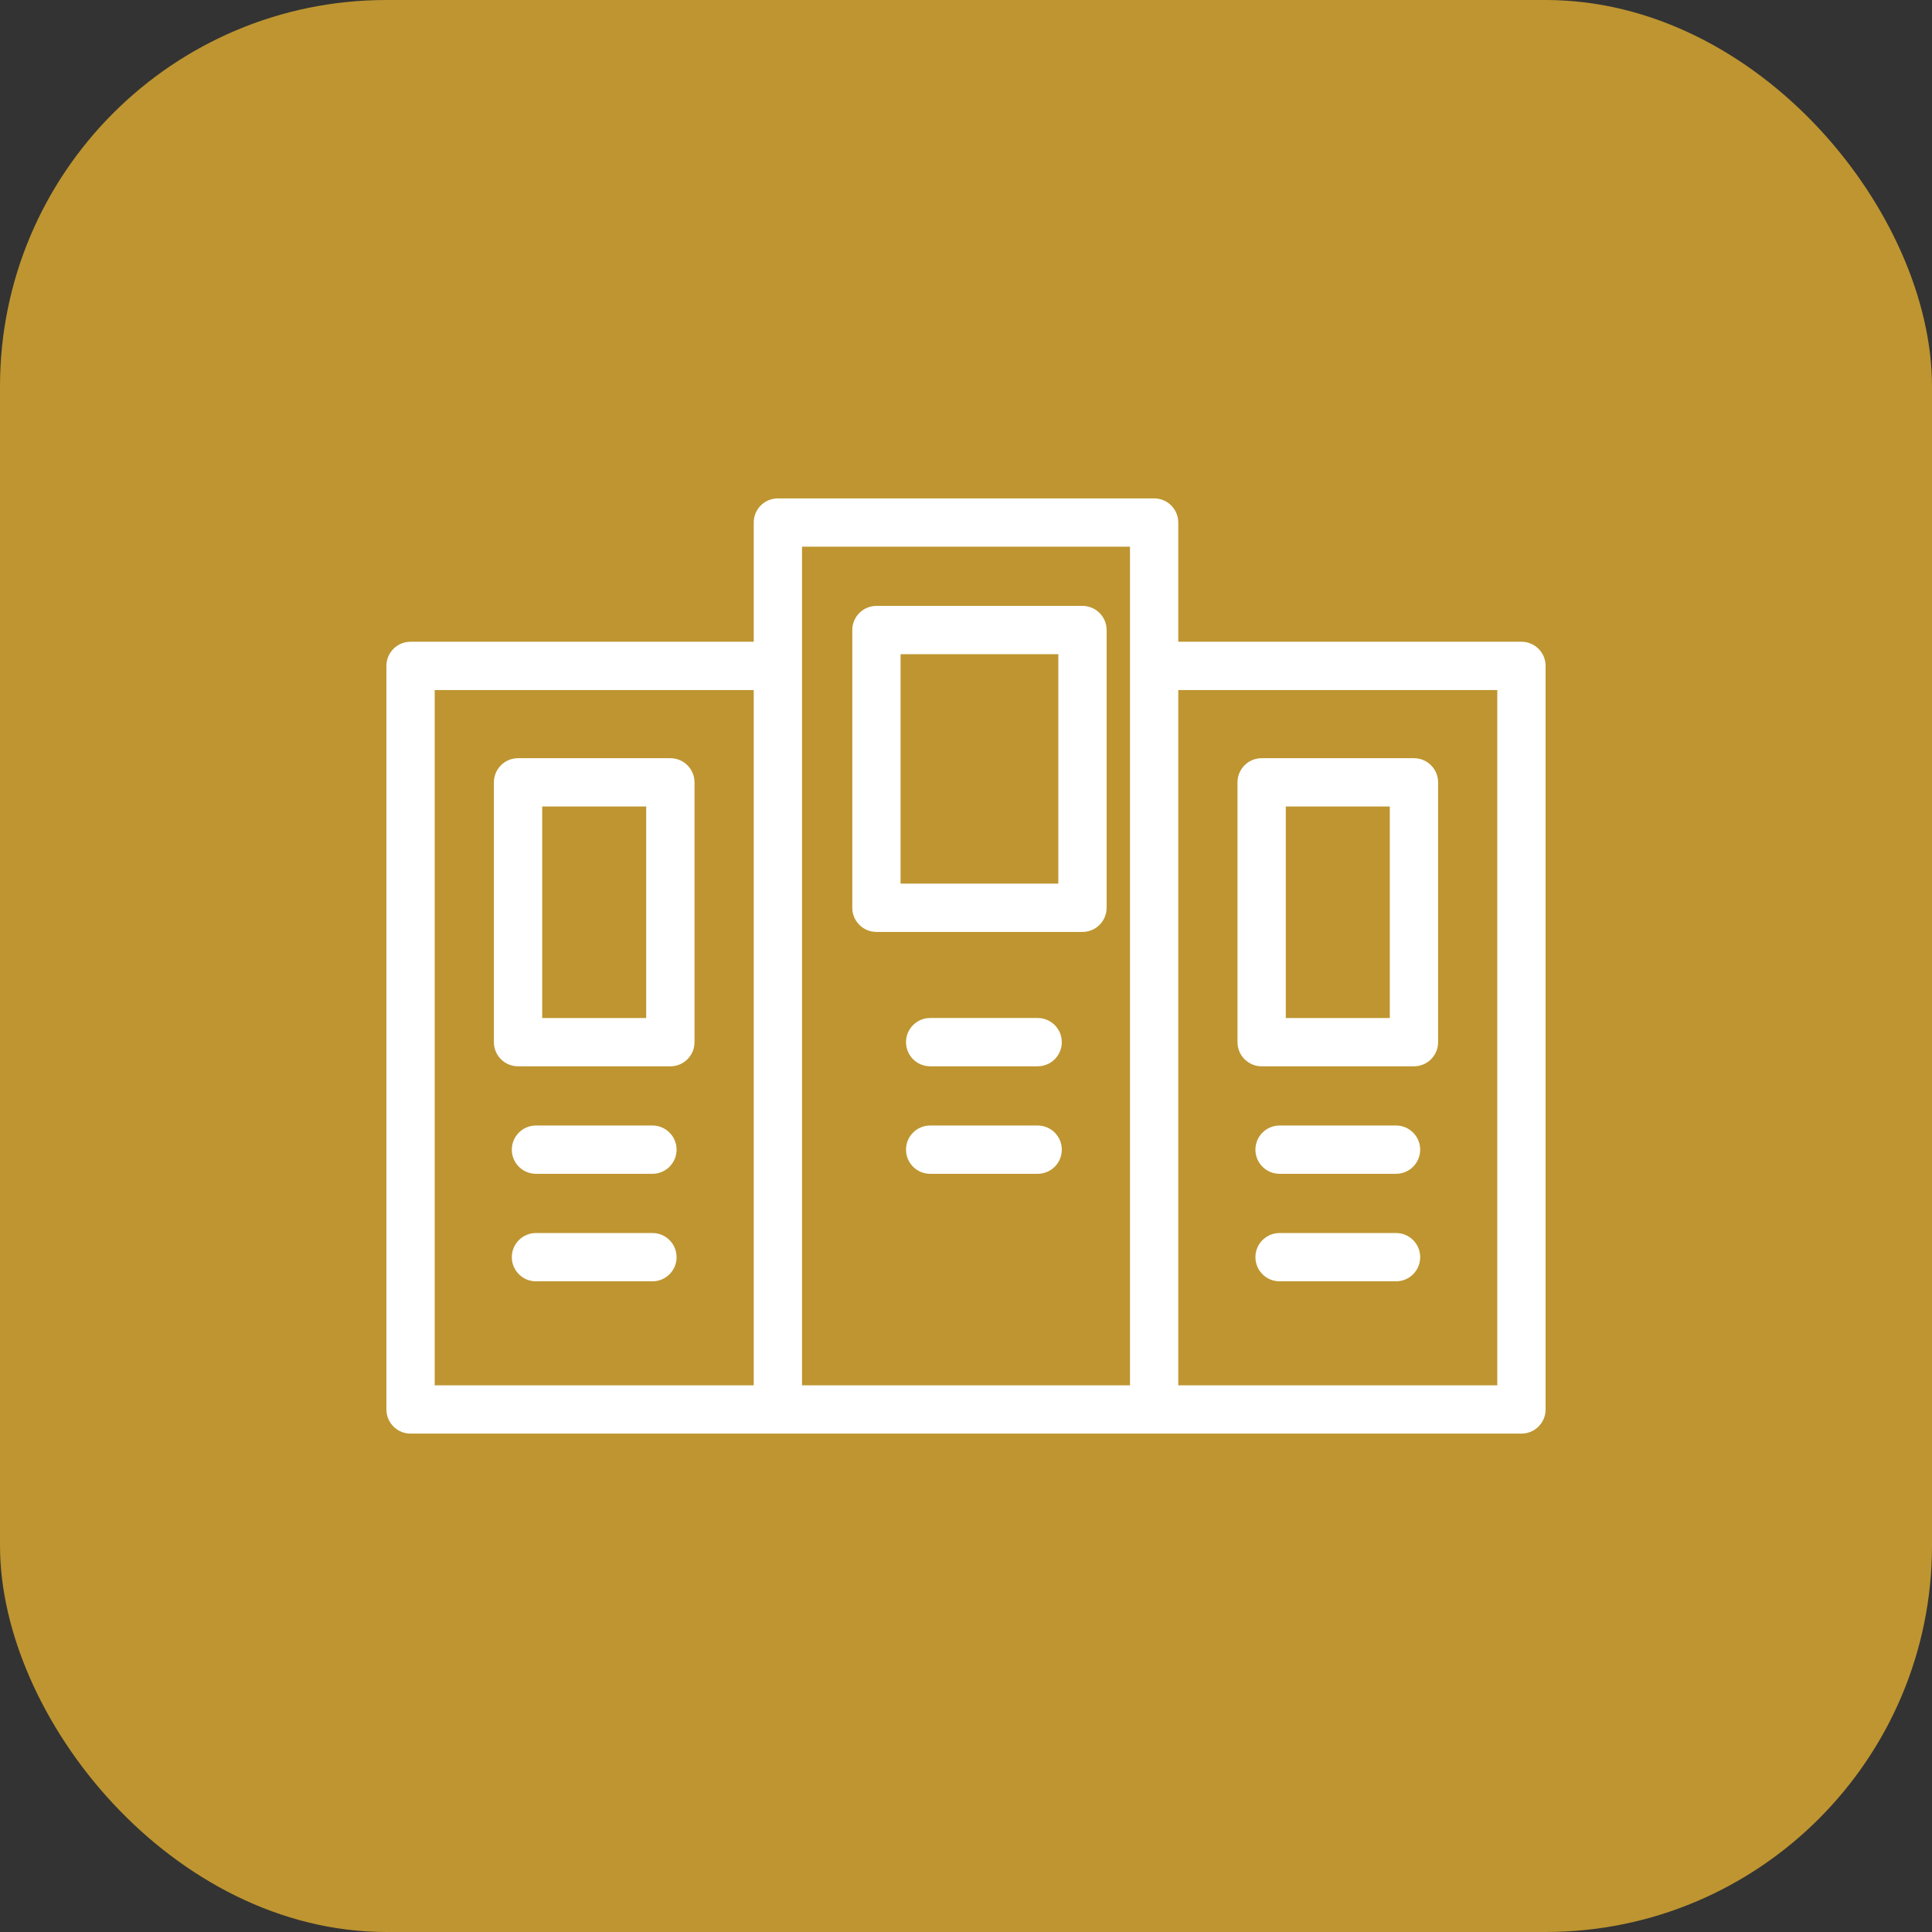
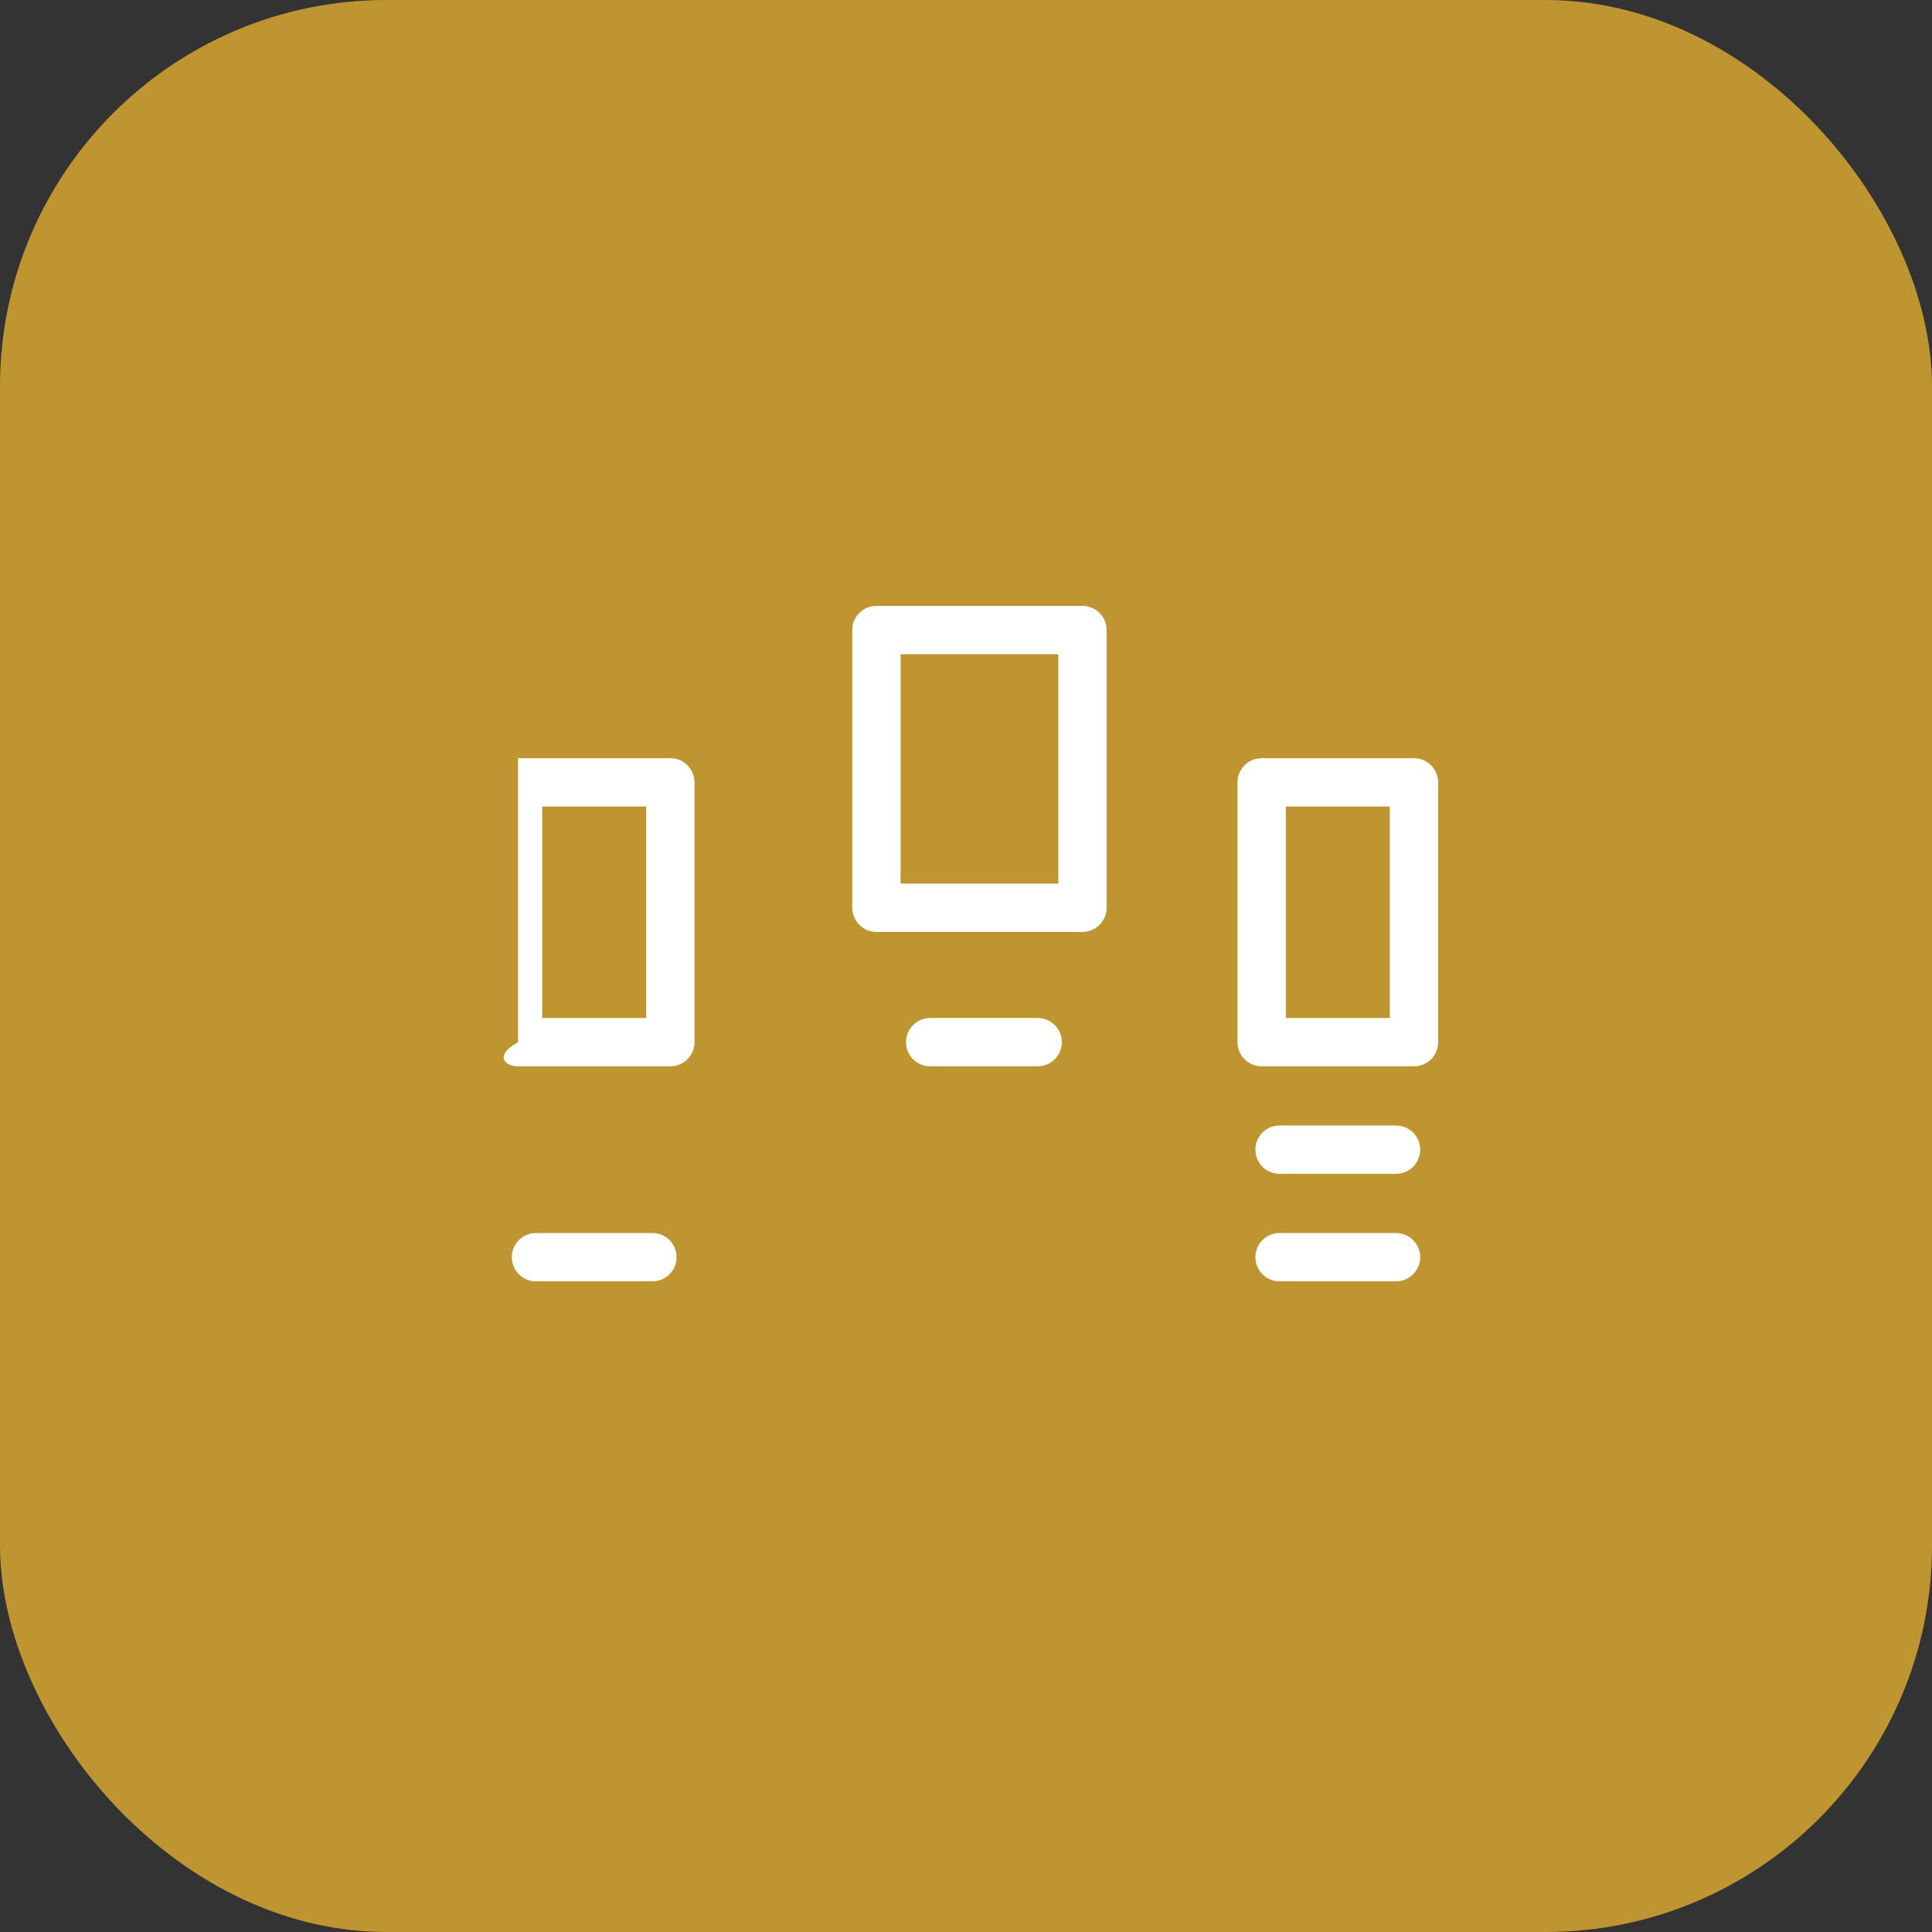
<svg xmlns="http://www.w3.org/2000/svg" width="80" height="80" viewBox="0 0 80 80" fill="none">
  <rect x="0" y="0" width="80" height="80" fill="#333333" stroke="none" />
  <g clip-path="url(#clip0_598_3619)">
    <rect width="100" height="80" fill="#BE9530" />
-     <path d="M63 26.573H48.79V21.637C48.79 21.085 48.343 20.637 47.79 20.637H32.21C31.657 20.637 31.21 21.085 31.21 21.637V26.573H17C16.448 26.573 16 27.02 16 27.573V58.363C16 58.915 16.448 59.363 17 59.363H32.21H47.79H63C63.552 59.363 64 58.915 64 58.363V27.573C64 27.02 63.552 26.573 63 26.573ZM31.21 57.363H18V28.573H31.21V57.363ZM46.79 27.573V57.363H33.21V27.573V22.637H46.79V27.573ZM62 57.363H48.79V28.573H62V57.363Z" fill="white" />
-     <path d="M21.451 44.154H27.758C28.31 44.154 28.758 43.706 28.758 43.154V32.395C28.758 31.843 28.31 31.395 27.758 31.395H21.451C20.899 31.395 20.451 31.843 20.451 32.395V43.154C20.451 43.706 20.899 44.154 21.451 44.154ZM22.451 33.396H26.758V42.154H22.451V33.396Z" fill="white" />
+     <path d="M21.451 44.154H27.758C28.31 44.154 28.758 43.706 28.758 43.154V32.395C28.758 31.843 28.31 31.395 27.758 31.395H21.451V43.154C20.451 43.706 20.899 44.154 21.451 44.154ZM22.451 33.396H26.758V42.154H22.451V33.396Z" fill="white" />
    <path d="M52.242 44.154H58.549C59.101 44.154 59.549 43.706 59.549 43.154V32.395C59.549 31.843 59.101 31.395 58.549 31.395H52.242C51.69 31.395 51.242 31.843 51.242 32.395V43.154C51.242 43.706 51.69 44.154 52.242 44.154ZM53.242 33.395H57.549V42.154H53.242V33.395Z" fill="white" />
    <path d="M36.291 38.589H44.823C45.375 38.589 45.823 38.141 45.823 37.589V26.089C45.823 25.537 45.375 25.089 44.823 25.089H36.291C35.739 25.089 35.291 25.537 35.291 26.089V37.589C35.291 38.141 35.739 38.589 36.291 38.589ZM37.291 27.089H43.823V36.589H37.291V27.089Z" fill="white" />
-     <path d="M27.016 46.605H22.193C21.641 46.605 21.193 47.053 21.193 47.605C21.193 48.157 21.641 48.605 22.193 48.605H27.016C27.568 48.605 28.016 48.157 28.016 47.605C28.016 47.053 27.568 46.605 27.016 46.605Z" fill="white" />
    <path d="M27.016 51.057H22.193C21.641 51.057 21.193 51.504 21.193 52.057C21.193 52.609 21.641 53.057 22.193 53.057H27.016C27.568 53.057 28.016 52.609 28.016 52.057C28.016 51.504 27.568 51.057 27.016 51.057Z" fill="white" />
    <path d="M57.807 46.605H52.984C52.432 46.605 51.984 47.053 51.984 47.605C51.984 48.157 52.432 48.605 52.984 48.605H57.807C58.359 48.605 58.807 48.157 58.807 47.605C58.807 47.053 58.359 46.605 57.807 46.605Z" fill="white" />
    <path d="M57.807 51.057H52.984C52.432 51.057 51.984 51.504 51.984 52.057C51.984 52.609 52.432 53.057 52.984 53.057H57.807C58.359 53.057 58.807 52.609 58.807 52.057C58.807 51.504 58.359 51.057 57.807 51.057Z" fill="white" />
    <path d="M42.967 42.153H38.516C37.963 42.153 37.516 42.601 37.516 43.153C37.516 43.706 37.963 44.153 38.516 44.153H42.967C43.52 44.153 43.967 43.706 43.967 43.153C43.967 42.601 43.52 42.153 42.967 42.153Z" fill="white" />
-     <path d="M42.967 46.605H38.516C37.963 46.605 37.516 47.053 37.516 47.605C37.516 48.157 37.963 48.605 38.516 48.605H42.967C43.52 48.605 43.967 48.157 43.967 47.605C43.967 47.053 43.52 46.605 42.967 46.605Z" fill="white" />
  </g>
  <defs>
    <clipPath id="clip0_598_3619">
      <rect width="80" height="80" rx="16" fill="white" />
    </clipPath>
  </defs>
</svg>